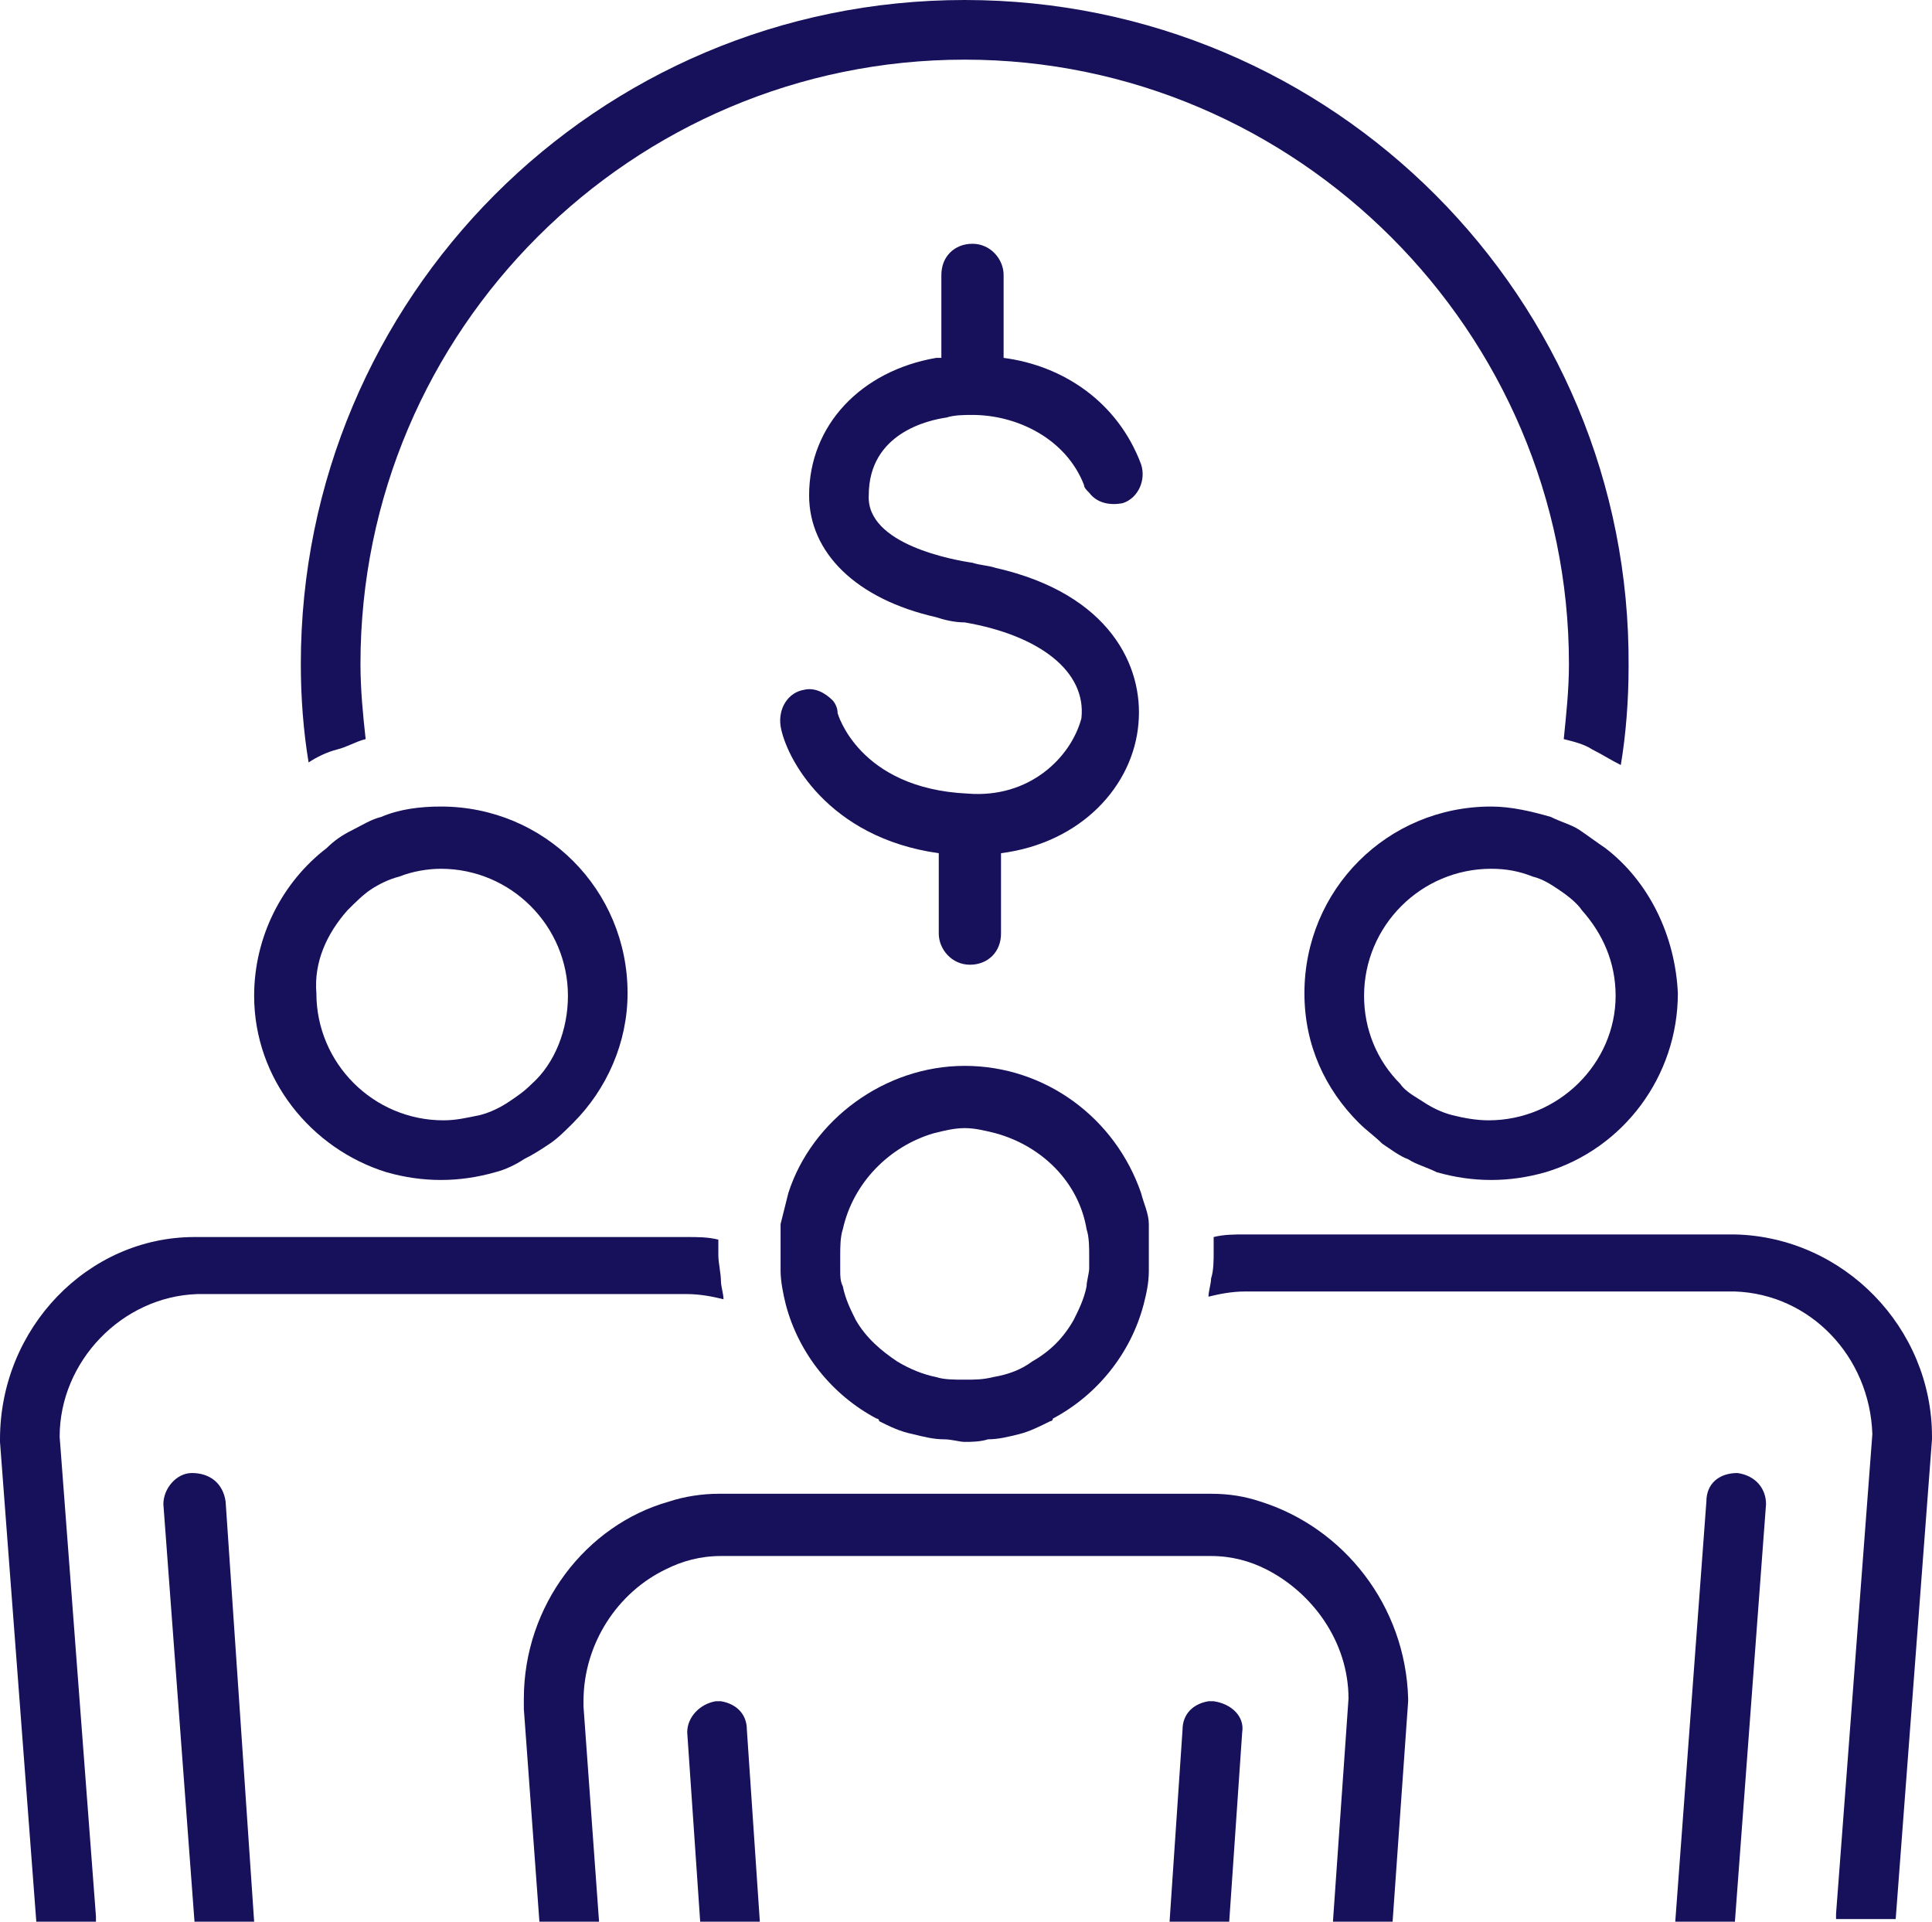
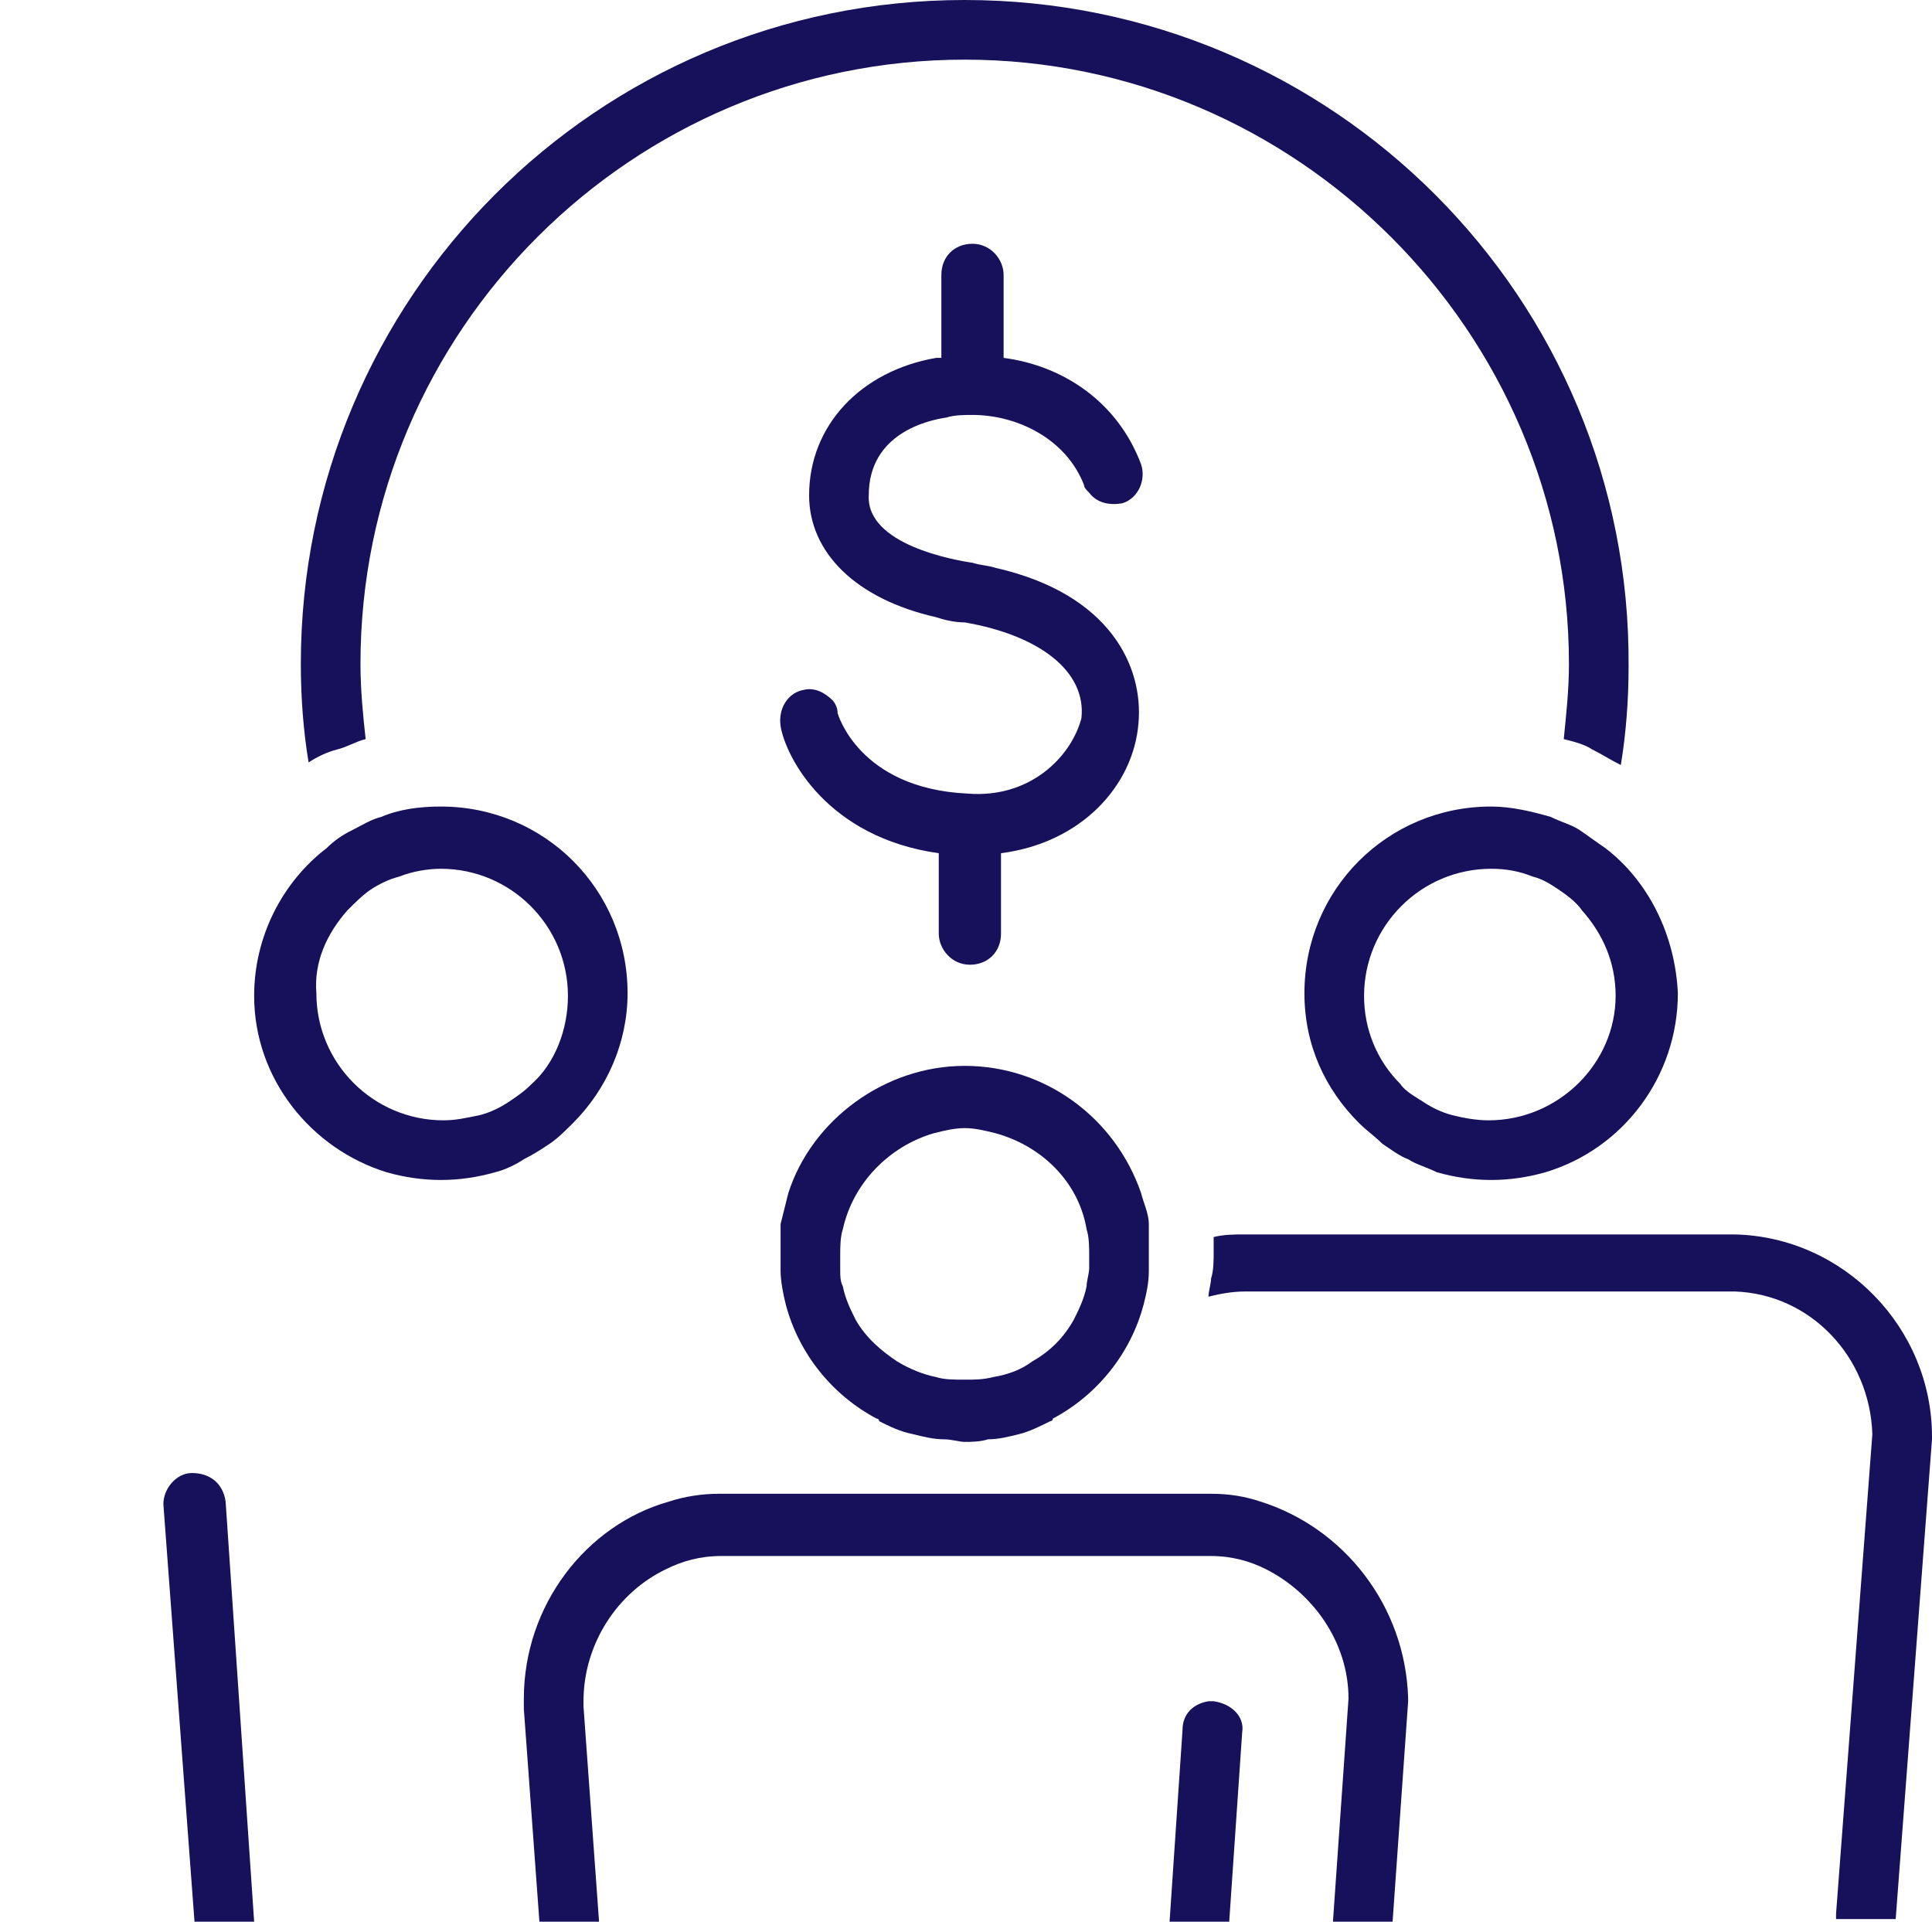
<svg xmlns="http://www.w3.org/2000/svg" version="1.1" id="CROWD_FUNDING" x="0px" y="0px" viewBox="0 0 74.5 74.1" style="enable-background:new 0 0 74.5 74.1;" xml:space="preserve">
  <style type="text/css"> .st0{fill:#17105A;} </style>
  <path class="st0" d="M13,28.9c0.4-0.1,0.7-0.3,1.1-0.4c-0.1-0.9-0.2-1.9-0.2-2.9c0-12.9,10.5-23.3,23.3-23.3s23.3,10.5,23.3,23.3 c0,1-0.1,1.9-0.2,2.9c0.4,0.1,0.8,0.2,1.1,0.4c0.4,0.2,0.7,0.4,1.1,0.6c0.2-1.2,0.3-2.5,0.3-3.8C62.9,11.5,51.4,0,37.2,0 S11.6,11.5,11.6,25.6c0,1.3,0.1,2.6,0.3,3.8C12.2,29.2,12.6,29,13,28.9z" />
  <path class="st0" d="M7.4,56.8c-0.6,0-1.1,0.6-1.1,1.2l1.2,16.1h2.3L8.7,57.9C8.6,57.2,8.1,56.8,7.4,56.8z" />
-   <path class="st0" d="M7.6,49.9h18.9c0.5,0,1,0.1,1.4,0.2c0-0.2-0.1-0.5-0.1-0.7c0-0.3-0.1-0.7-0.1-1v-0.2c0-0.1,0-0.2,0-0.3 c0,0,0-0.1,0-0.1c-0.4-0.1-0.8-0.1-1.2-0.1H7.5C3.4,47.7,0,51.2,0,55.5v0.1l1.4,18.5h2.3c0,0,0-0.1,0-0.2L2.3,55.4 C2.3,52.5,4.7,50,7.6,49.9z" />
  <path class="st0" d="M14.9,45.2c0.7,0.2,1.4,0.3,2.1,0.3s1.4-0.1,2.1-0.3c0.4-0.1,0.8-0.3,1.1-0.5c0.4-0.2,0.7-0.4,1-0.6 c0.3-0.2,0.6-0.5,0.9-0.8c1.3-1.3,2.1-3.1,2.1-5c0-4-3.2-7.2-7.2-7.2c-0.8,0-1.6,0.1-2.3,0.4c-0.4,0.1-0.7,0.3-1.1,0.5 c-0.4,0.2-0.7,0.4-1,0.7c-1.7,1.3-2.8,3.4-2.8,5.7C9.8,41.6,12,44.3,14.9,45.2z M13.4,35.1c0.3-0.3,0.6-0.6,0.9-0.8 c0.3-0.2,0.7-0.4,1.1-0.5c0.5-0.2,1.1-0.3,1.6-0.3c2.7,0,4.9,2.2,4.9,4.9c0,1.3-0.5,2.6-1.4,3.4c-0.3,0.3-0.6,0.5-0.9,0.7 c-0.3,0.2-0.7,0.4-1.1,0.5c-0.5,0.1-0.9,0.2-1.4,0.2c-2.7,0-4.9-2.2-4.9-4.9C12.1,37.1,12.6,36,13.4,35.1z" />
-   <path class="st0" d="M67,56.8c-0.7,0-1.2,0.4-1.2,1.1l-1.2,16.2h2.3L68.1,58C68.1,57.4,67.7,56.9,67,56.8z" />
  <path class="st0" d="M66.9,47.6H48c-0.4,0-0.8,0-1.2,0.1c0,0,0,0.1,0,0.1c0,0.1,0,0.2,0,0.3v0.2c0,0.3,0,0.7-0.1,1 c0,0.2-0.1,0.5-0.1,0.7c0.4-0.1,0.9-0.2,1.4-0.2h18.9c2.9,0.1,5.2,2.5,5.3,5.5l-1.4,18.5c0,0.1,0,0.1,0,0.2h2.3l1.4-18.5v-0.1 C74.5,51.2,71.1,47.7,66.9,47.6L66.9,47.6z" />
  <path class="st0" d="M61.9,32.7c-0.3-0.2-0.7-0.5-1-0.7c-0.3-0.2-0.7-0.3-1.1-0.5c-0.7-0.2-1.5-0.4-2.3-0.4c-4,0-7.2,3.2-7.2,7.2 c0,2,0.8,3.7,2.1,5c0.3,0.3,0.6,0.5,0.9,0.8c0.3,0.2,0.7,0.5,1,0.6c0.3,0.2,0.7,0.3,1.1,0.5c0.7,0.2,1.4,0.3,2.1,0.3 s1.4-0.1,2.1-0.3c3-0.9,5.1-3.7,5.1-6.9C64.6,36.1,63.6,34,61.9,32.7z M57.4,43.2c-0.5,0-1-0.1-1.4-0.2c-0.4-0.1-0.8-0.3-1.1-0.5 c-0.3-0.2-0.7-0.4-0.9-0.7c-0.9-0.9-1.4-2.1-1.4-3.4c0-2.7,2.2-4.9,4.9-4.9c0.6,0,1.1,0.1,1.6,0.3c0.4,0.1,0.7,0.3,1,0.5 c0.3,0.2,0.7,0.5,0.9,0.8c0.8,0.9,1.3,2,1.3,3.3C62.3,41,60.1,43.2,57.4,43.2z" />
  <path class="st0" d="M35.2,55.3c0.4,0.1,0.8,0.2,1.2,0.2c0.3,0,0.6,0.1,0.8,0.1s0.6,0,0.9-0.1c0.4,0,0.8-0.1,1.2-0.2h0 c0.4-0.1,0.8-0.3,1.2-0.5c0,0,0.1,0,0.1-0.1c1.7-0.9,3-2.5,3.5-4.4c0.1-0.4,0.2-0.8,0.2-1.3c0-0.1,0-0.2,0-0.3c0,0,0-0.1,0-0.2 c0-0.1,0-0.1,0-0.2c0-0.2,0-0.4,0-0.6c0-0.2,0-0.3,0-0.5c0-0.4-0.2-0.8-0.3-1.2c-1-2.9-3.7-4.9-6.8-4.9s-5.9,2.1-6.8,4.9 c-0.1,0.4-0.2,0.8-0.3,1.2c0,0.2,0,0.3,0,0.5c0,0.2,0,0.4,0,0.6c0,0.1,0,0.1,0,0.2c0,0,0,0.1,0,0.2c0,0.1,0,0.2,0,0.3 c0,0.4,0.1,0.9,0.2,1.3c0.5,1.9,1.8,3.5,3.5,4.4c0,0,0.1,0,0.1,0.1C34.3,55,34.7,55.2,35.2,55.3L35.2,55.3L35.2,55.3L35.2,55.3z M34.6,52.5c-0.6-0.4-1.2-0.9-1.6-1.6c-0.2-0.4-0.4-0.8-0.5-1.3c-0.1-0.2-0.1-0.4-0.1-0.6c0-0.2,0-0.4,0-0.6v0c0-0.3,0-0.7,0.1-1 c0.4-1.8,1.8-3.2,3.5-3.7c0.4-0.1,0.8-0.2,1.2-0.2s0.8,0.1,1.2,0.2c1.8,0.5,3.2,1.9,3.5,3.7c0.1,0.3,0.1,0.7,0.1,1v0 c0,0.2,0,0.3,0,0.5c0,0.2-0.1,0.5-0.1,0.7c-0.1,0.5-0.3,0.9-0.5,1.3c-0.4,0.7-0.9,1.2-1.6,1.6c-0.4,0.3-0.9,0.5-1.5,0.6 c-0.4,0.1-0.7,0.1-1.1,0.1s-0.8,0-1.1-0.1C35.6,53,35.1,52.8,34.6,52.5z" />
  <path class="st0" d="M48.6,57.9L48.6,57.9c-0.6-0.2-1.2-0.3-1.9-0.3H27.7c-0.6,0-1.3,0.1-1.9,0.3h0c-3.2,0.9-5.6,4-5.6,7.6 c0,0.1,0,0.2,0,0.4l0.6,8.2h2.3l-0.6-8.3v-0.2c0-2.2,1.3-4.2,3.2-5.1c0.6-0.3,1.3-0.5,2.1-0.5h18.9c0.8,0,1.5,0.2,2.1,0.5 c1.8,0.9,3.2,2.8,3.2,5l-0.6,8.6h2.3l0.6-8.5v-0.1C54.2,61.9,51.8,58.9,48.6,57.9z" />
  <path class="st0" d="M46.8,65.6c-0.1,0-0.1,0-0.2,0c-0.6,0.1-1,0.5-1,1.1l-0.5,7.4h2.3l0.5-7.3C48,66.2,47.5,65.7,46.8,65.6z" />
-   <path class="st0" d="M27.8,65.6c-0.1,0-0.1,0-0.2,0c-0.6,0.1-1.1,0.6-1.1,1.2l0.5,7.3h2.3l-0.5-7.4C28.8,66.1,28.4,65.7,27.8,65.6z" />
  <path class="st0" d="M37.3,30.6c-4.2-0.2-5-3.1-5-3.1c0-0.2-0.1-0.4-0.2-0.5c-0.3-0.3-0.7-0.5-1.1-0.4c-0.6,0.1-1,0.7-0.9,1.4 c0.2,1.2,1.8,4.3,6.1,4.9l0,0V36c0,0.6,0.5,1.2,1.2,1.2s1.2-0.5,1.2-1.2v-3.1l0,0c3.1-0.4,5.1-2.6,5.3-5c0.2-2.2-1.1-5-5.5-6 c-0.3-0.1-0.6-0.1-0.9-0.2c-0.7-0.1-4.1-0.7-4-2.6c0-2.4,2.3-2.9,3-3c0.3-0.1,0.7-0.1,1-0.1c1.7,0,3.6,0.9,4.3,2.7 c0,0.1,0.1,0.2,0.2,0.3c0.3,0.4,0.8,0.5,1.3,0.4c0.6-0.2,0.9-0.9,0.7-1.5c-0.9-2.4-3-3.8-5.3-4.1l0,0v-3.2c0-0.6-0.5-1.2-1.2-1.2 s-1.2,0.5-1.2,1.2v3.2l0,0c-0.1,0-0.2,0-0.2,0c-2.9,0.5-4.9,2.6-4.9,5.3c0,2.2,1.8,4,4.9,4.7c0.3,0.1,0.7,0.2,1.1,0.2 c2.9,0.5,4.7,1.9,4.5,3.7C41.3,29.2,39.7,30.8,37.3,30.6z" />
</svg>